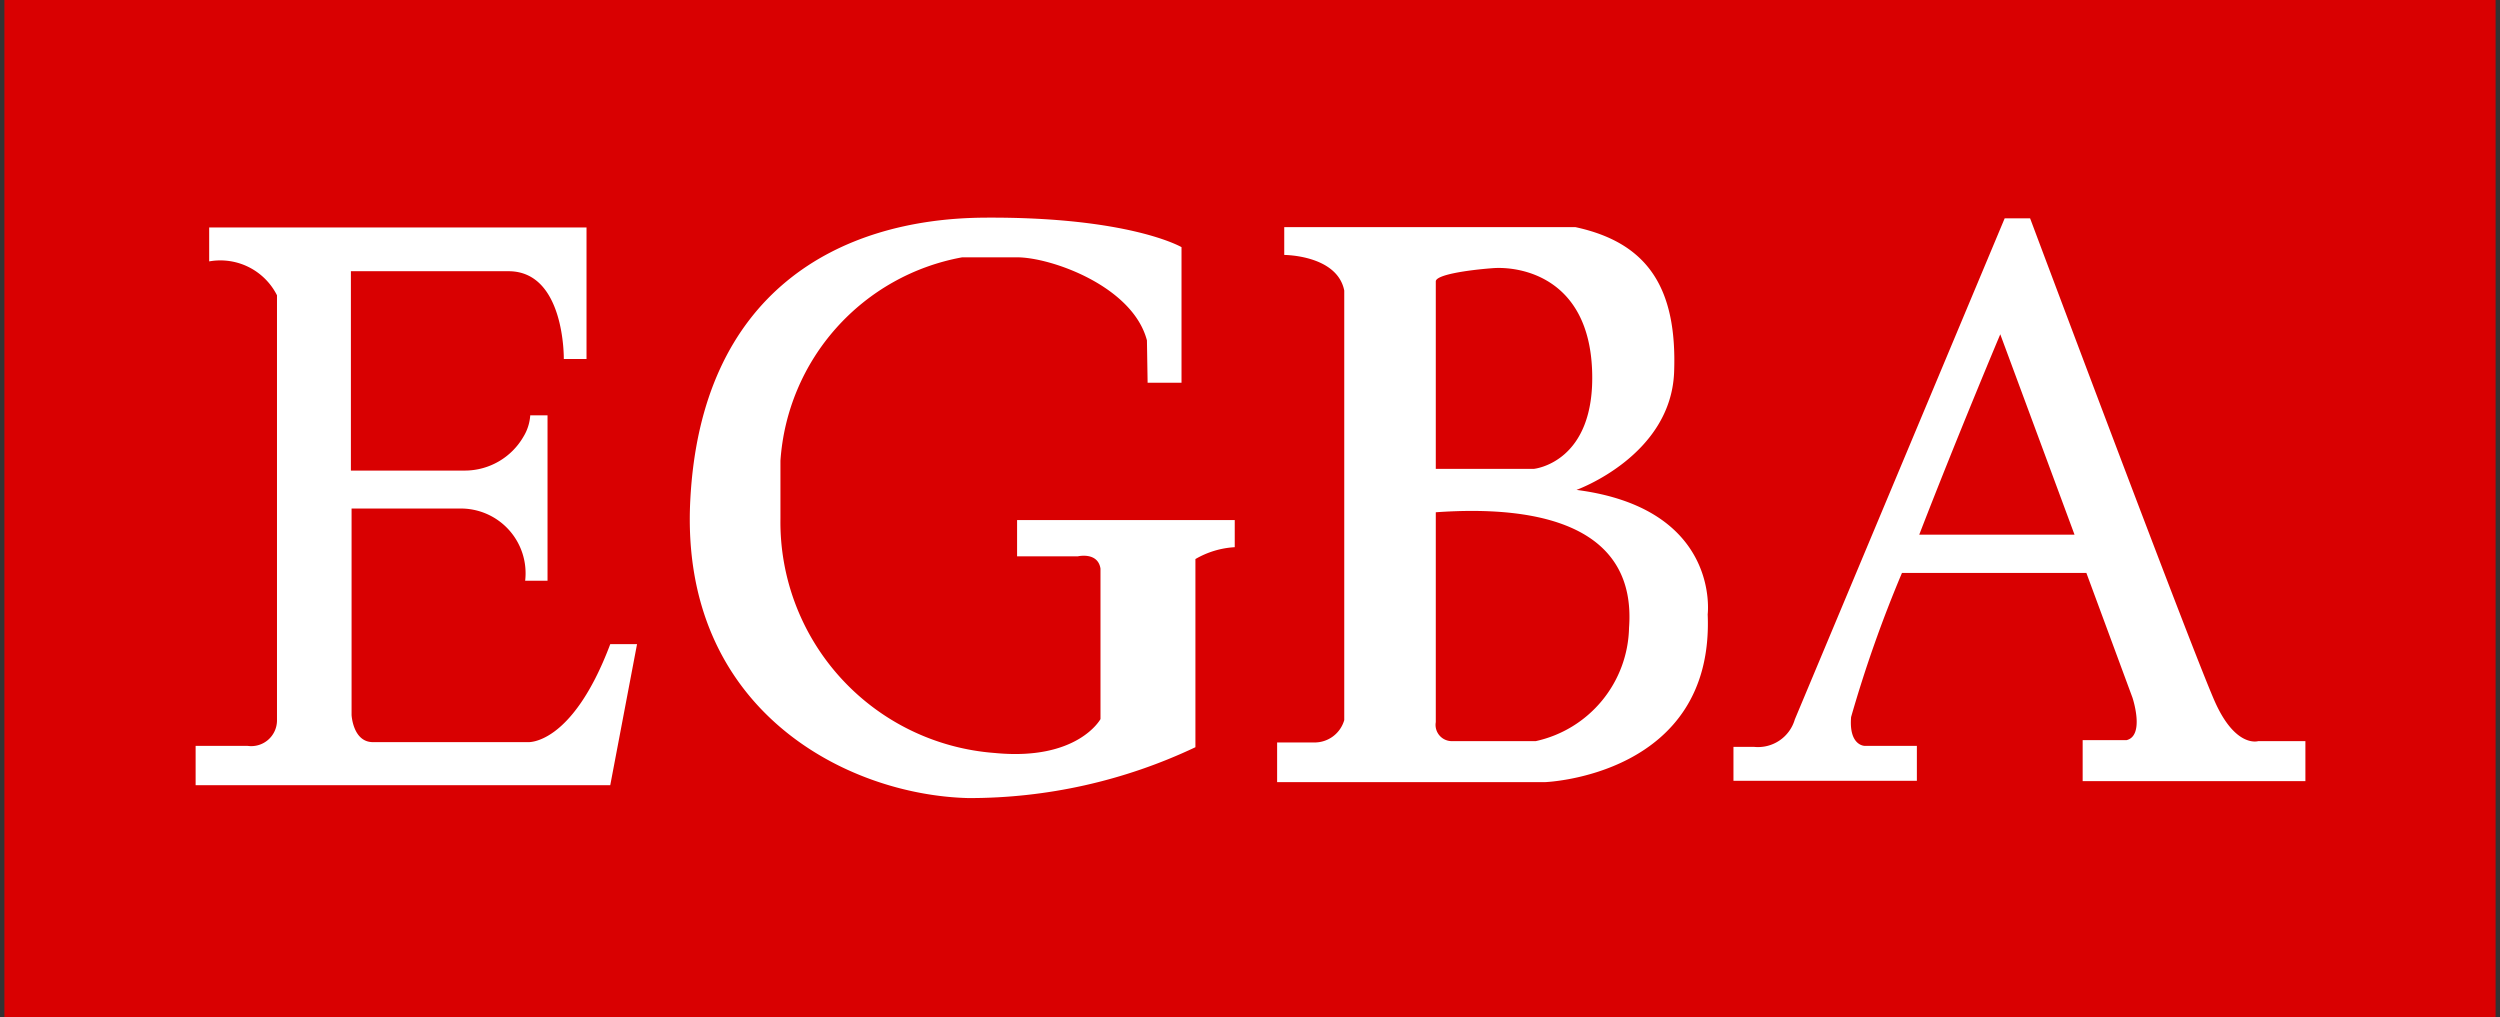
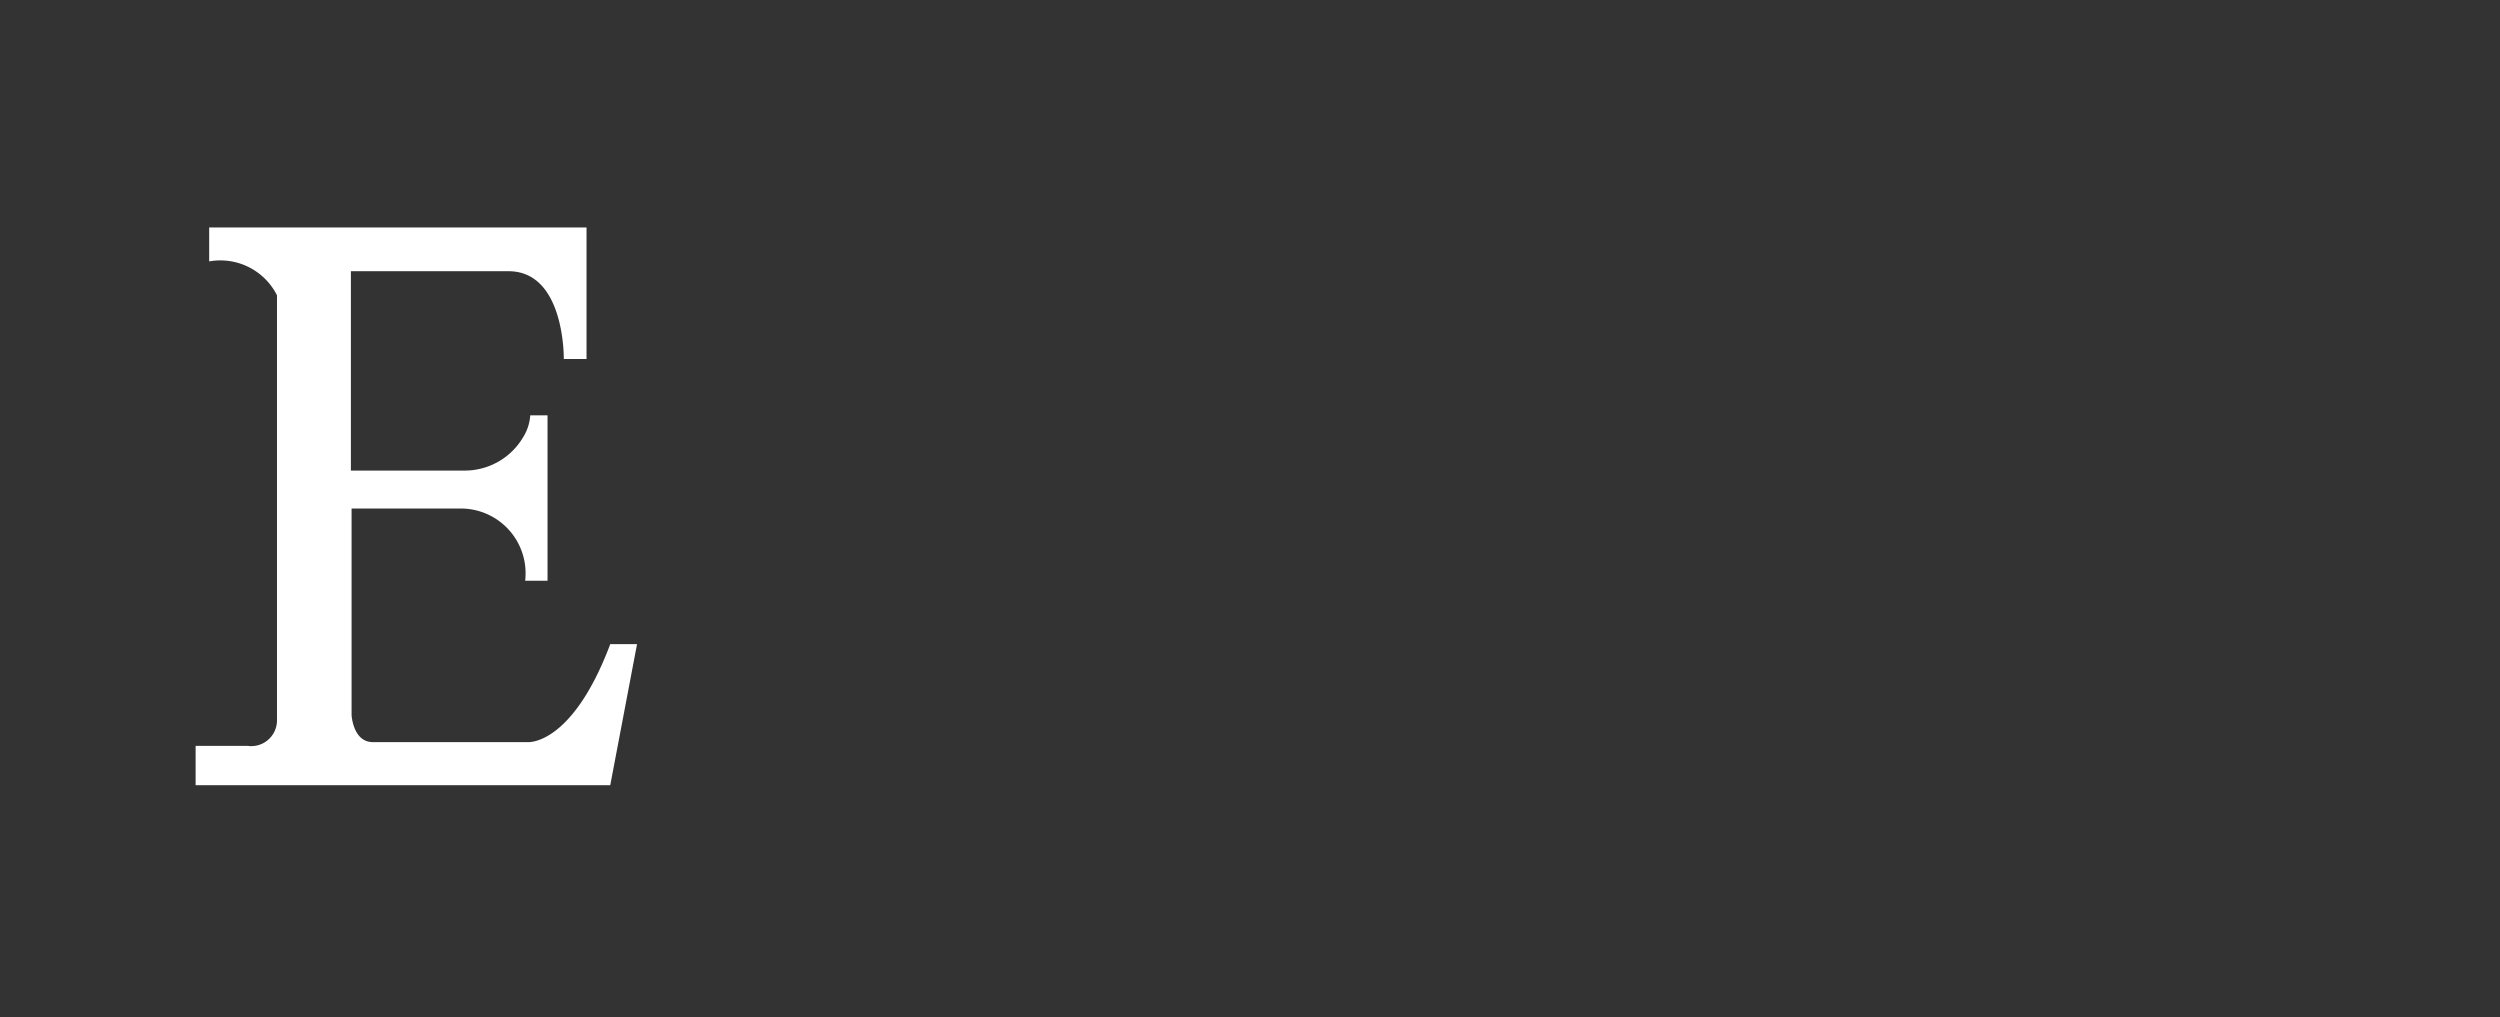
<svg xmlns="http://www.w3.org/2000/svg" viewBox="0 0 73.74 30">
  <rect x="0" y="0" width="73.74" height="30" fill="#333333" stroke="none" />
  <defs>
    <style>.cls-1{fill:none;}.cls-2{fill:#d90001;}.cls-3{fill:#fff;}</style>
  </defs>
  <title>regulation_big_egba</title>
  <g id="Layer_2" data-name="Layer 2">
    <g id="Layer_1-2" data-name="Layer 1">
      <g id="regulation_big_egba">
-         <rect class="cls-1" width="73.74" height="30" />
        <g id="certificates_egba03">
-           <rect class="cls-2" x="0.13" width="73.48" height="30" />
          <path class="cls-3" d="M18,19c-1.13,3-2.43,2.89-2.43,2.89H11c-.59,0-.63-.8-.63-.8V15h3.18a1.91,1.91,0,0,1,1.94,2.13h.66V12.25h-.51a1.38,1.38,0,0,1-.2.63,2,2,0,0,1-1.72,1H10.35V8H15c1.67,0,1.63,2.59,1.63,2.59h.67V6.71H6.17v1a1.87,1.87,0,0,1,2,1V21.26A.76.76,0,0,1,7.3,22H5.77v1.16H18L18.79,19Z" />
-           <path class="cls-3" d="M33.85,11.29h1v-4s-1.53-.9-5.82-.87-8.36,2.19-8.67,8.35,4.6,8.68,8.2,8.77a15.57,15.57,0,0,0,6.7-1.5V16.49a2.59,2.59,0,0,1,1.16-.35v-.8H30v1.07h1.79s.59-.14.67.36v4.44s-.67,1.24-3.12,1a6.83,6.83,0,0,1-6.32-6.91V13.59a6.55,6.55,0,0,1,5.36-6H30c1,0,3.41.85,3.83,2.45Z" />
-           <path class="cls-3" d="M46.5,14.45s2.79-1,2.88-3.48S48.6,7.16,46.47,6.7H37.88v.82s1.56,0,1.77,1.05V21.24a.91.91,0,0,1-.88.66h-1.1v1.17h7.9s5-.18,4.8-4.95C50.37,18.12,50.76,15,46.5,14.45Zm1.55,4.07a3.5,3.5,0,0,1-2.75,3.34H42.85a.48.48,0,0,1-.5-.56v-13c0-.19.89-.33,1.68-.39s2.82.25,2.93,3-1.72,2.92-1.72,2.92H42.35v1.28C45.57,14.88,48.27,15.6,48.05,18.52Z" />
-           <path class="cls-3" d="M66.61,21.86s-.65.21-1.26-1.12-5.47-14.3-5.47-14.3h-.75L52.94,21.22a1.13,1.13,0,0,1-1.2.81h-.61v1h5.41V22H55s-.47,0-.4-.85a37.47,37.47,0,0,1,1.5-4.25h5.44l1.36,3.68s.37,1.11-.17,1.25h-1.3v1.21H68V21.86Zm-10-6.09C57.74,12.85,59,9.86,59,9.86l2.19,5.91Z" />
        </g>
      </g>
    </g>
  </g>
</svg>